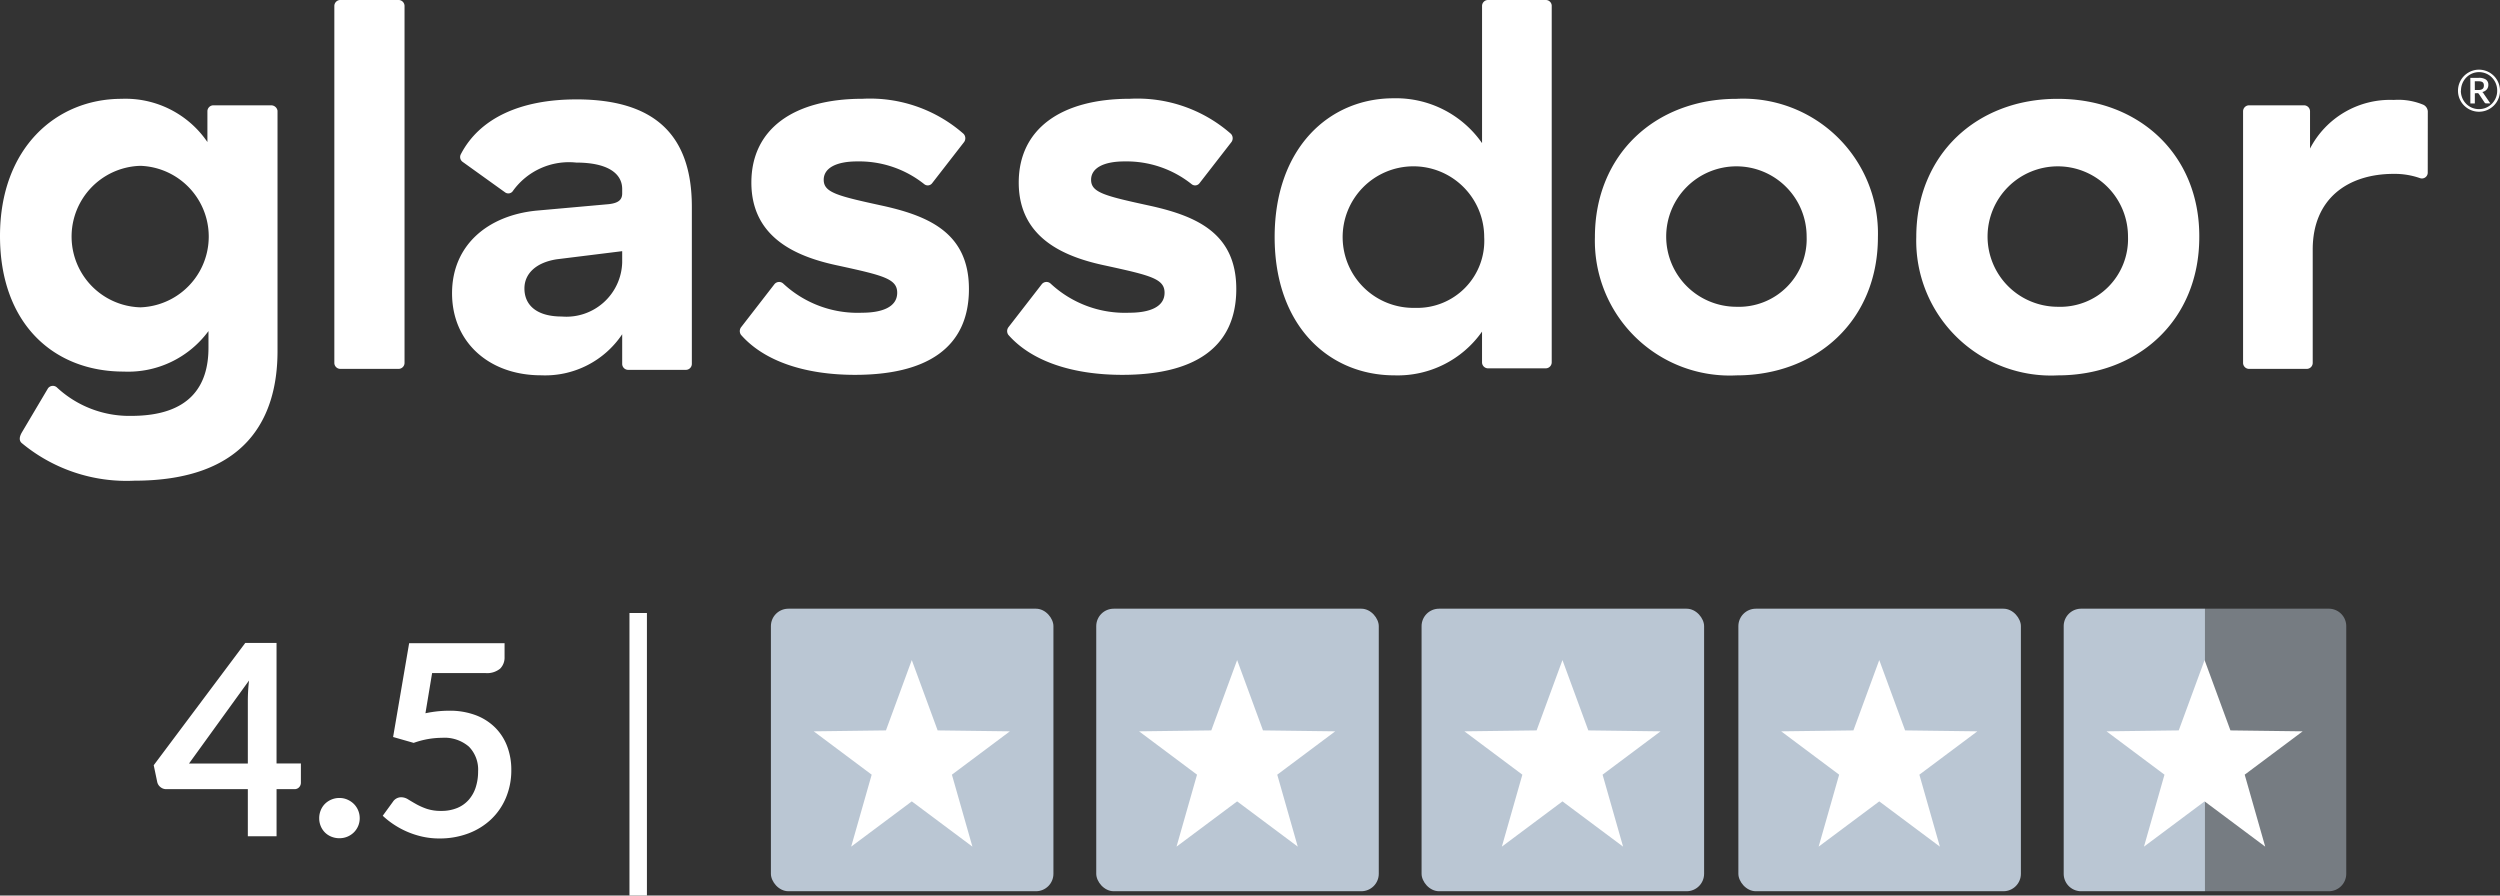
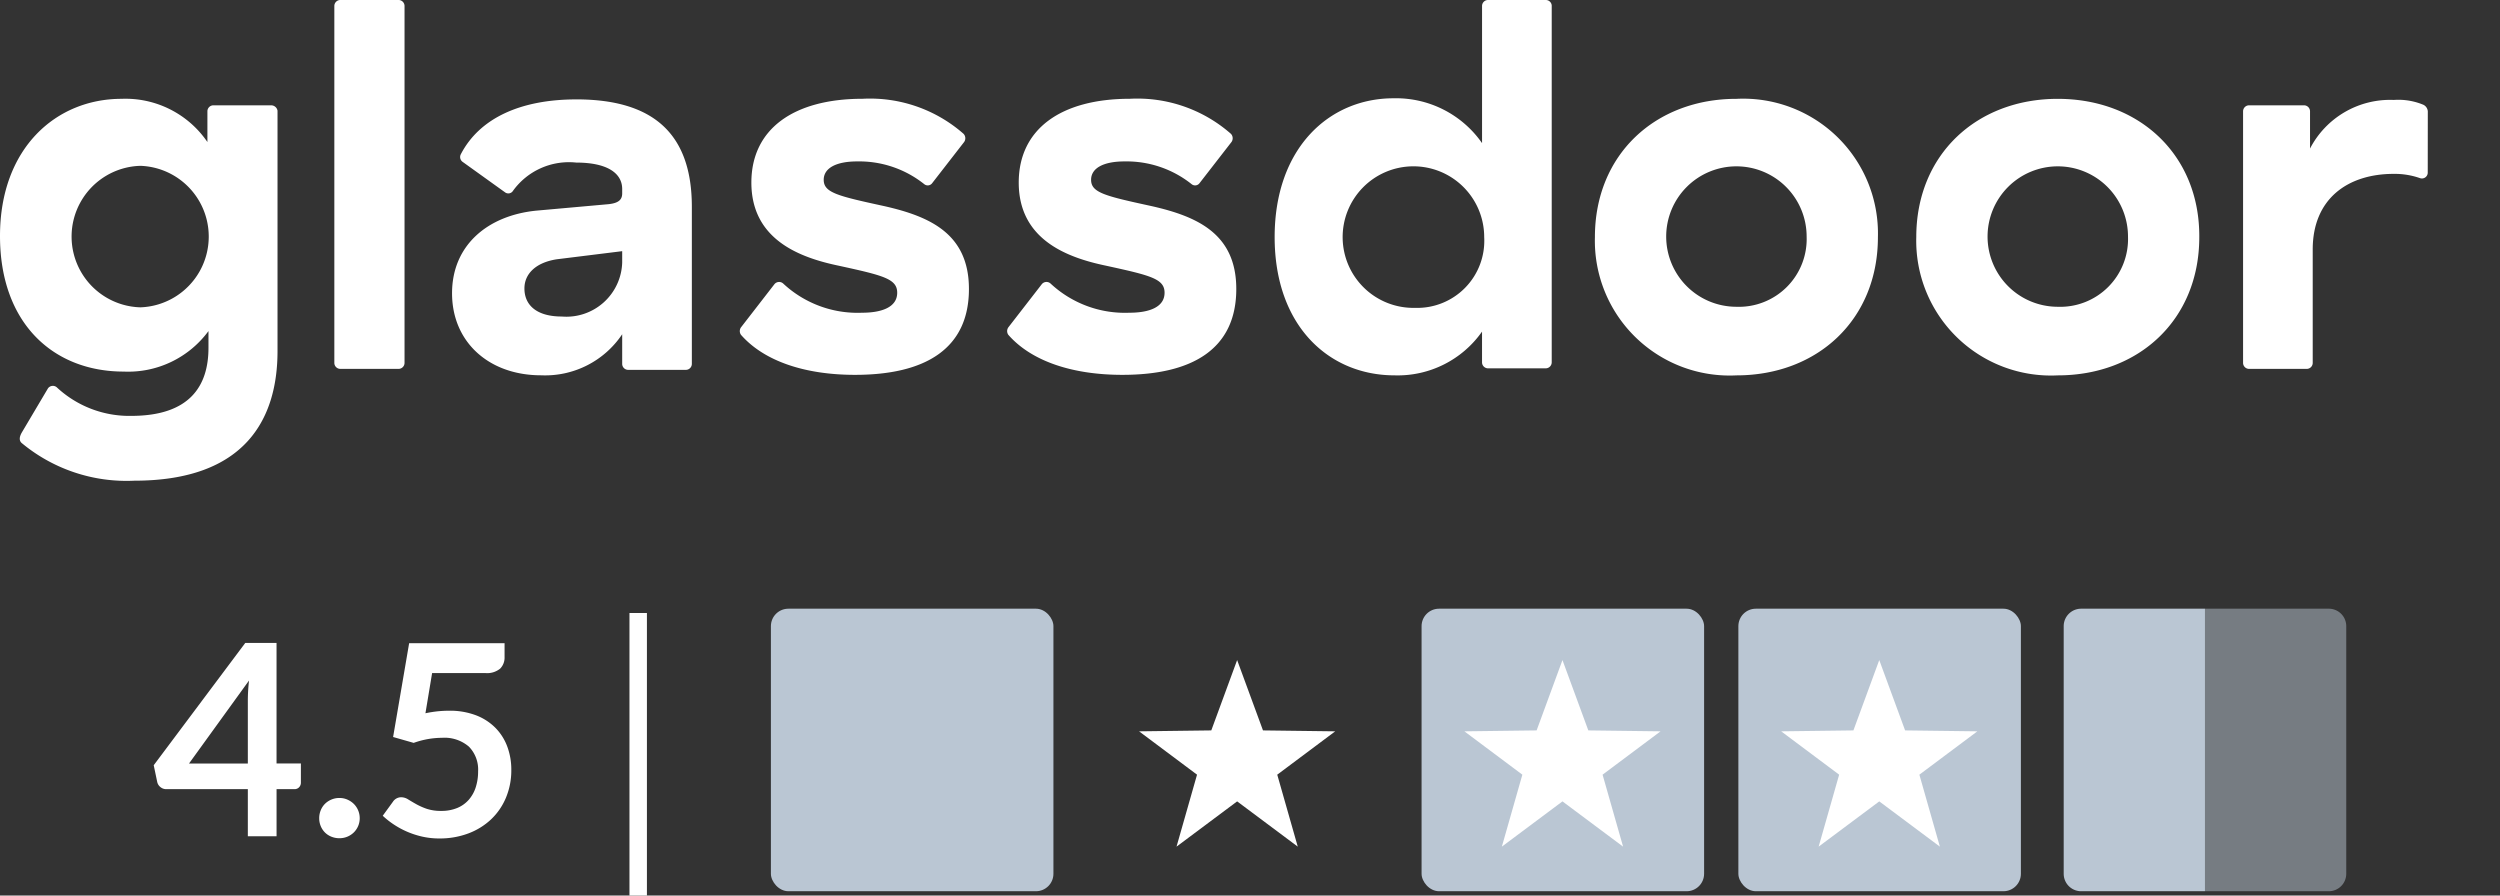
<svg xmlns="http://www.w3.org/2000/svg" width="143.232" height="51.307" viewBox="0 0 143.232 51.307">
  <rect x="0" y="0" width="143.232" height="51.307" fill="#333333" stroke="none" />
  <defs>
    <style>.a{fill:#fff;}.b,.c{fill:#bac6d3;}.c{opacity:0.5;}.d{fill:none;stroke:#fff;}</style>
  </defs>
  <g transform="translate(0)">
    <g transform="translate(0)">
      <path class="a" d="M98.972,72.626H95.661a.343.343,0,0,0-.34.34V74.73a5.677,5.677,0,0,0-4.92-2.476c-3.744,0-6.963,2.816-6.963,7.86,0,5.013,3.064,7.767,7.086,7.767a5.712,5.712,0,0,0,4.858-2.321v.959c0,2.166-1.052,3.9-4.425,3.9a6.091,6.091,0,0,1-4.27-1.64.345.345,0,0,0-.5.062l-1.485,2.506c-.185.309-.155.5-.031.619a9.394,9.394,0,0,0,6.467,2.166c6.343,0,8.2-3.527,8.2-7.426V72.935A.368.368,0,0,0,98.972,72.626ZM91.484,84.2a4.055,4.055,0,0,1,0-8.107,4.056,4.056,0,0,1,0,8.107Zm15.131-17.266V87.386a.343.343,0,0,1-.34.34h-3.342a.344.344,0,0,1-.34-.34V66.932a.344.344,0,0,1,.34-.34h3.342A.343.343,0,0,1,106.615,66.932Zm9.84,5.353c-3.156,0-5.539,1.052-6.622,3.156a.343.343,0,0,0,.124.433l2.414,1.733a.315.315,0,0,0,.464-.093,3.952,3.952,0,0,1,3.62-1.609c1.795,0,2.63.619,2.63,1.516v.247c0,.371-.217.557-.774.619l-4.147.371c-2.785.279-4.827,1.98-4.827,4.734,0,2.785,2.1,4.7,5.106,4.7a5.31,5.31,0,0,0,4.642-2.352v1.7a.343.343,0,0,0,.34.34h3.311a.343.343,0,0,0,.34-.34v-9C123.077,74.235,120.849,72.286,116.455,72.286Zm2.63,9.345a3.2,3.2,0,0,1-3.466,3.094c-1.393,0-2.135-.619-2.135-1.609,0-.836.65-1.485,1.857-1.671l3.744-.464Zm19.866,1.516c0,3.435-2.507,4.92-6.529,4.92-2.785,0-5.168-.743-6.529-2.29a.371.371,0,0,1,0-.433l1.918-2.476a.347.347,0,0,1,.5-.031,6.247,6.247,0,0,0,4.518,1.671c1.114,0,2.012-.31,2.012-1.145,0-.8-.8-.99-3.342-1.547-2.228-.464-5.013-1.485-5.013-4.766,0-3.063,2.414-4.8,6.374-4.8a8.118,8.118,0,0,1,5.786,2.011.372.372,0,0,1,.031.464l-1.826,2.352a.316.316,0,0,1-.464.062,5.978,5.978,0,0,0-3.837-1.3c-1.238,0-1.919.4-1.919,1.052,0,.743.8.928,3.5,1.516C136.723,79,138.951,79.991,138.951,83.147Zm15.317,0c0,3.435-2.507,4.92-6.529,4.92-2.785,0-5.168-.743-6.529-2.29a.371.371,0,0,1,0-.433l1.919-2.476a.347.347,0,0,1,.5-.031,6.247,6.247,0,0,0,4.518,1.671c1.114,0,2.012-.31,2.012-1.145,0-.8-.8-.99-3.342-1.547-2.228-.464-5.013-1.485-5.013-4.766,0-3.063,2.414-4.8,6.374-4.8a8.118,8.118,0,0,1,5.786,2.011.372.372,0,0,1,.031.464l-1.826,2.352a.316.316,0,0,1-.464.062,5.976,5.976,0,0,0-3.837-1.3c-1.238,0-1.918.4-1.918,1.052,0,.743.8.928,3.5,1.516C152.04,79,154.268,79.991,154.268,83.147ZM172,66.592h-3.311a.343.343,0,0,0-.34.34v7.86a6.011,6.011,0,0,0-5.075-2.569c-3.682,0-6.808,2.847-6.808,7.953s3.125,7.921,6.869,7.921a5.908,5.908,0,0,0,5.013-2.506v1.764a.344.344,0,0,0,.34.34H172a.344.344,0,0,0,.34-.34V66.9A.339.339,0,0,0,172,66.592ZM164.511,84.23a4.055,4.055,0,1,1,3.961-4.054A3.843,3.843,0,0,1,164.511,84.23Zm18.411-11.975c-4.641,0-8.107,3.187-8.107,7.922a7.72,7.72,0,0,0,8.107,7.921c4.642,0,8.107-3.187,8.107-7.921A7.72,7.72,0,0,0,182.922,72.255Zm0,11.913a4.023,4.023,0,1,1,4.023-4.023A3.884,3.884,0,0,1,182.922,84.168Zm18.412-11.913c-4.641,0-8.107,3.187-8.107,7.922a7.72,7.72,0,0,0,8.107,7.921c4.641,0,8.107-3.187,8.107-7.921C209.472,75.473,206.006,72.255,201.334,72.255Zm0,11.913a4.023,4.023,0,1,1,4.023-4.023A3.884,3.884,0,0,1,201.334,84.168Zm21.2-11.2a.459.459,0,0,0-.248-.371,3.719,3.719,0,0,0-1.7-.279,5.165,5.165,0,0,0-4.8,2.785V72.966a.344.344,0,0,0-.34-.34h-3.156a.344.344,0,0,0-.34.34v14.42a.344.344,0,0,0,.34.34H215.6a.343.343,0,0,0,.34-.34v-6.5c0-2.909,2.011-4.332,4.641-4.332a4.372,4.372,0,0,1,1.516.248.334.334,0,0,0,.433-.309Z" transform="translate(-83.438 -66.592)" />
    </g>
    <g transform="translate(140.825 3.992)">
-       <path class="a" d="M513.217,79.98a1.193,1.193,0,0,1,.043-.32,1.222,1.222,0,0,1,.121-.288,1.176,1.176,0,0,1,.188-.244,1.244,1.244,0,0,1,.244-.189,1.2,1.2,0,0,1,.286-.122,1.2,1.2,0,0,1,.928.122,1.255,1.255,0,0,1,.244.189,1.172,1.172,0,0,1,.188.244,1.217,1.217,0,0,1,.121.288,1.2,1.2,0,0,1-.121.927,1.183,1.183,0,0,1-.188.243,1.241,1.241,0,0,1-.244.188,1.163,1.163,0,0,1-.288.122,1.193,1.193,0,0,1-.926-.122,1.231,1.231,0,0,1-.244-.188,1.188,1.188,0,0,1-.188-.243,1.213,1.213,0,0,1-.121-.287A1.182,1.182,0,0,1,513.217,79.98Zm.165,0a1.077,1.077,0,0,0,.036.281,1.051,1.051,0,0,0,.265.466,1.025,1.025,0,0,0,.458.269,1.043,1.043,0,0,0,.279.037,1.017,1.017,0,0,0,.408-.082,1.049,1.049,0,0,0,.331-.225,1.061,1.061,0,0,0,.222-.335,1.043,1.043,0,0,0,.082-.413,1.067,1.067,0,0,0-.3-.753,1.013,1.013,0,0,0-.21-.166,1.049,1.049,0,0,0-.249-.106,1.025,1.025,0,0,0-.279-.038,1,1,0,0,0-.407.083,1.038,1.038,0,0,0-.329.227,1.077,1.077,0,0,0-.3.752Zm.8.148v.583h-.257V79.242h.474a.7.7,0,0,1,.42.1.356.356,0,0,1,.137.3.4.4,0,0,1-.088.263.461.461,0,0,1-.263.15.184.184,0,0,1,.049.041.369.369,0,0,1,.039.058l.376.55h-.244a.089.089,0,0,1-.081-.041l-.331-.5a.109.109,0,0,0-.035-.033.137.137,0,0,0-.064-.011Zm0-.188h.191a.583.583,0,0,0,.154-.017.264.264,0,0,0,.1-.05.187.187,0,0,0,.056-.081.318.318,0,0,0,.018-.11.342.342,0,0,0-.016-.107.168.168,0,0,0-.051-.076.239.239,0,0,0-.093-.045.588.588,0,0,0-.143-.015h-.218Z" transform="translate(-513.217 -78.774)" />
-     </g>
+       </g>
  </g>
  <path class="a" d="M-27.958-27.821v-3.622a10.332,10.332,0,0,1,.069-1.133l-3.438,4.755Zm3.04,0v1.095a.382.382,0,0,1-.1.264.361.361,0,0,1-.283.111h-1.011v2.7h-1.646v-2.7h-4.671a.517.517,0,0,1-.337-.119.512.512,0,0,1-.184-.295l-.2-.957,5.245-7.006h1.792v6.907Zm1.049,3.132a1.177,1.177,0,0,1,.088-.452,1.108,1.108,0,0,1,.241-.368,1.159,1.159,0,0,1,.368-.245,1.154,1.154,0,0,1,.459-.092,1.127,1.127,0,0,1,.456.092,1.219,1.219,0,0,1,.368.245,1.127,1.127,0,0,1,.249.368,1.135,1.135,0,0,1,.092.452,1.127,1.127,0,0,1-.092.456,1.138,1.138,0,0,1-.249.364,1.163,1.163,0,0,1-.368.241,1.169,1.169,0,0,1-.456.088,1.2,1.2,0,0,1-.459-.088,1.108,1.108,0,0,1-.368-.241,1.118,1.118,0,0,1-.241-.364A1.169,1.169,0,0,1-23.869-24.69Zm6.087-6.011a6.9,6.9,0,0,1,.7-.111,6.4,6.4,0,0,1,.651-.034,4.209,4.209,0,0,1,1.539.26,3.151,3.151,0,0,1,1.118.72,3.02,3.02,0,0,1,.681,1.076,3.774,3.774,0,0,1,.23,1.328,4.059,4.059,0,0,1-.31,1.608,3.638,3.638,0,0,1-.861,1.244,3.879,3.879,0,0,1-1.306.8,4.634,4.634,0,0,1-1.642.283,4.4,4.4,0,0,1-.988-.107,4.9,4.9,0,0,1-.877-.287,4.889,4.889,0,0,1-.758-.413,4.791,4.791,0,0,1-.624-.494l.582-.8a.565.565,0,0,1,.482-.26.743.743,0,0,1,.391.123q.2.123.456.268a3.754,3.754,0,0,0,.6.268,2.538,2.538,0,0,0,.838.123,2.342,2.342,0,0,0,.919-.168,1.79,1.79,0,0,0,.662-.471,2.016,2.016,0,0,0,.4-.72,2.953,2.953,0,0,0,.134-.907,1.877,1.877,0,0,0-.524-1.413,2.142,2.142,0,0,0-1.551-.509,4.851,4.851,0,0,0-1.616.291l-1.179-.337.919-5.375h5.467v.8a.891.891,0,0,1-.253.658,1.187,1.187,0,0,1-.858.253h-3.04Z" transform="translate(42.157 71.564)" />
  <g transform="translate(44.167 34.874)">
    <g transform="translate(0)">
      <rect class="b" width="16.187" height="16.187" rx="1" />
-       <path class="a" d="M421.97,374.947l1.481,4.03,4.138.053-3.321,2.483,1.175,4.123-3.473-2.593-3.473,2.593,1.175-4.123-3.321-2.483,4.138-.053Z" transform="translate(-413.898 -372.004)" />
    </g>
    <g transform="translate(18.64)">
-       <rect class="b" width="16.187" height="16.187" rx="1" />
      <path class="a" d="M421.97,374.947l1.481,4.03,4.138.053-3.321,2.483,1.175,4.123-3.473-2.593-3.473,2.593,1.175-4.123-3.321-2.483,4.138-.053Z" transform="translate(-413.898 -372.004)" />
    </g>
    <g transform="translate(55.429)">
      <rect class="b" width="16.187" height="16.187" rx="1" transform="translate(0)" />
      <path class="a" d="M421.97,374.947l1.481,4.03,4.138.053-3.321,2.483,1.175,4.123-3.473-2.593-3.473,2.593,1.175-4.123-3.321-2.483,4.138-.053Z" transform="translate(-413.898 -372.004)" />
    </g>
    <g transform="translate(37.279)">
      <rect class="b" width="16.187" height="16.187" rx="1" transform="translate(0)" />
      <path class="a" d="M421.97,374.947l1.481,4.03,4.138.053-3.321,2.483,1.175,4.123-3.473-2.593-3.473,2.593,1.175-4.123-3.321-2.483,4.138-.053Z" transform="translate(-413.898 -372.004)" />
    </g>
    <g transform="translate(74.068)">
      <path class="b" d="M1,0H8.094a0,0,0,0,1,0,0V16.187a0,0,0,0,1,0,0H1a1,1,0,0,1-1-1V1A1,1,0,0,1,1,0Z" transform="translate(0 0)" />
      <path class="c" d="M0,0H7.094a1,1,0,0,1,1,1V15.187a1,1,0,0,1-1,1H0a0,0,0,0,1,0,0V0A0,0,0,0,1,0,0Z" transform="translate(8.094)" />
-       <path class="a" d="M421.97,374.947l1.481,4.03,4.138.053-3.321,2.483,1.175,4.123-3.473-2.593-3.473,2.593,1.175-4.123-3.321-2.483,4.138-.053Z" transform="translate(-413.898 -372.004)" />
    </g>
  </g>
  <line class="d" y2="16.187" transform="translate(36.564 35.119)" />
</svg>